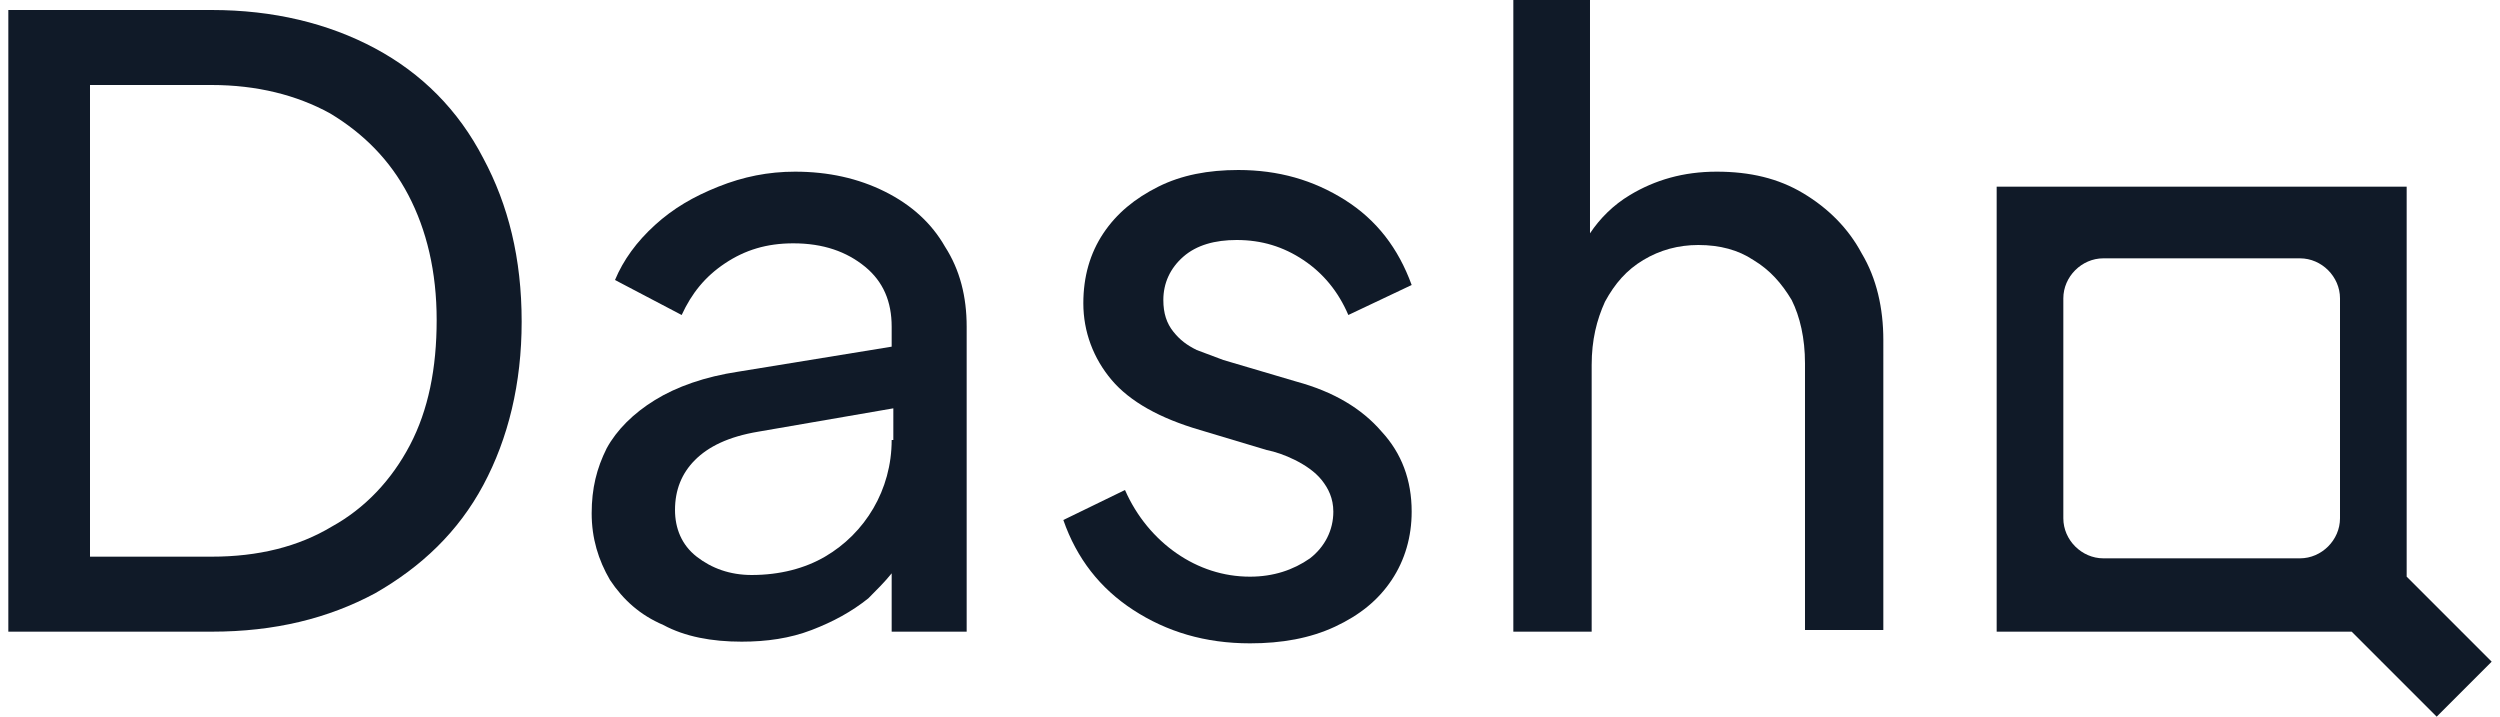
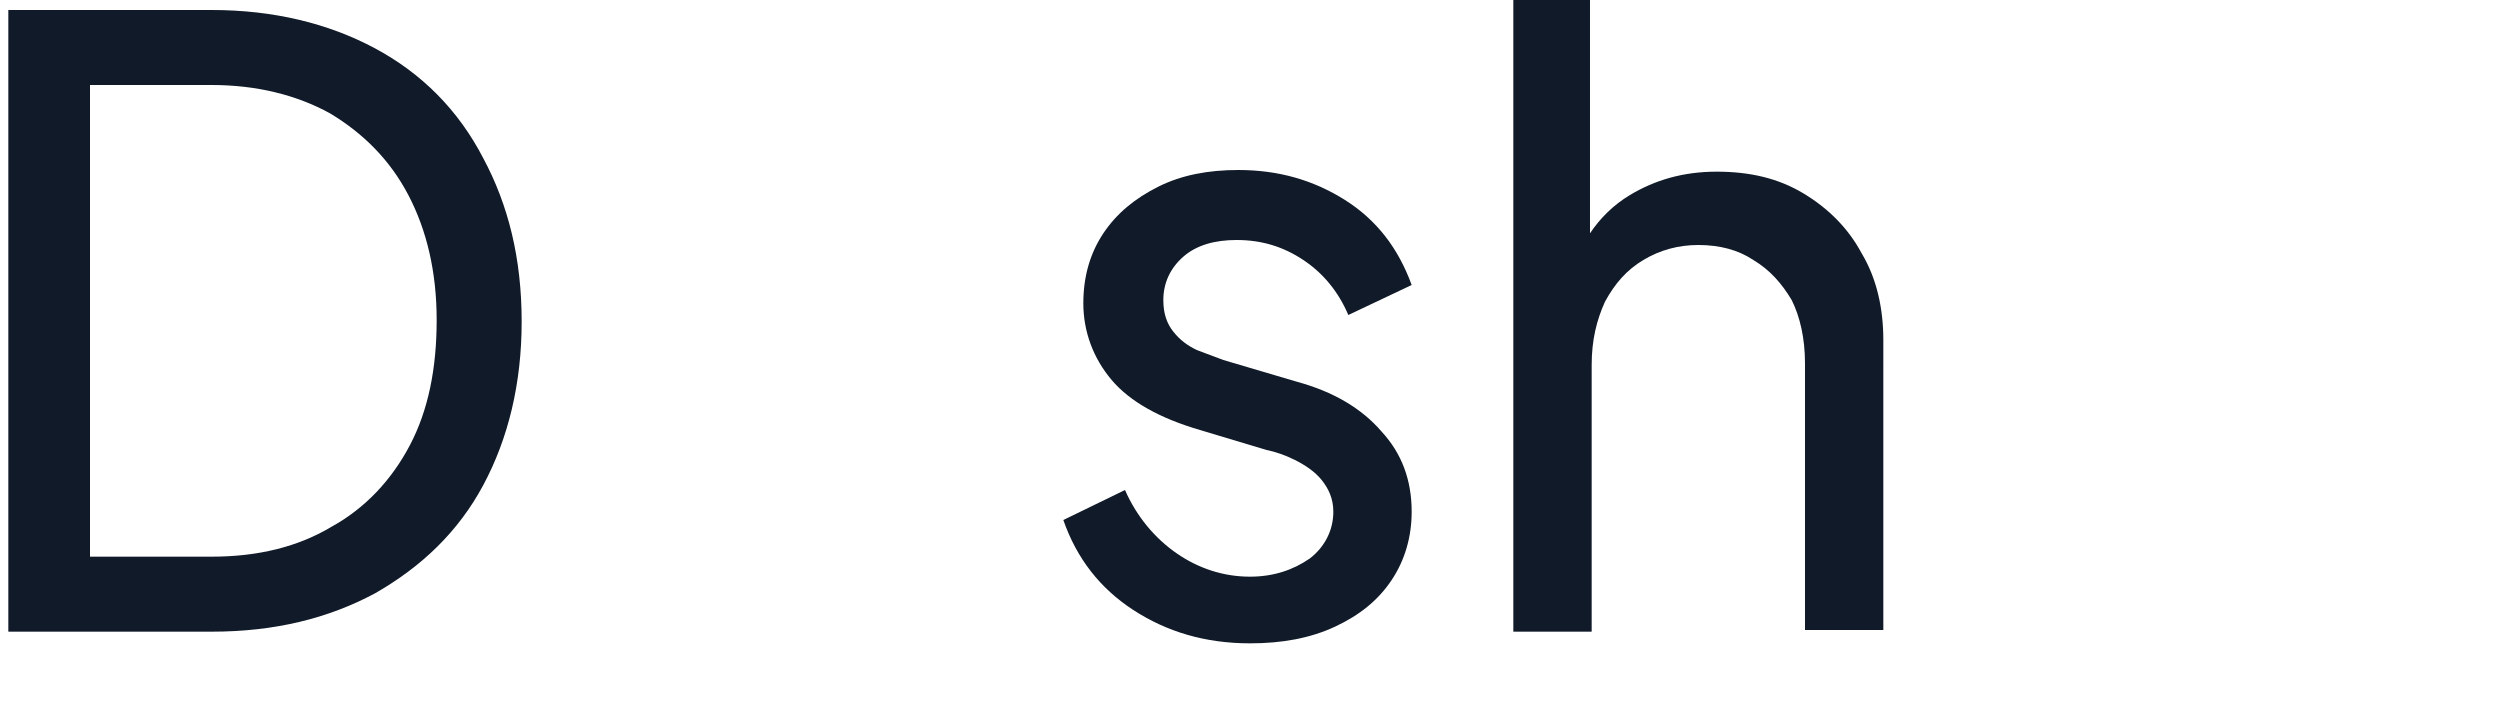
<svg xmlns="http://www.w3.org/2000/svg" version="1.1" id="Layer_1" x="0px" y="0px" viewBox="0 0 150 43" style="enable-background:new 0 0 150 43;" xml:space="preserve">
  <style type="text/css">
	.st0{fill-rule:evenodd;clip-rule:evenodd;fill:#101A28;}
</style>
  <g id="Design">
    <g id="Lander-Home" transform="translate(-79, -80)">
      <g id="Group-13" transform="translate(79.5, 80)">
        <path id="Fill-1" class="st0" d="M24.1,26.7c-1.1,2.1-2.7,3.8-4.7,4.9c-2,1.2-4.4,1.8-7.2,1.8H4.9V5.1h7.3c2.7,0,5.1,0.6,7.1,1.7     c2,1.2,3.6,2.8,4.7,4.9c1.1,2.1,1.7,4.6,1.7,7.5C25.7,22.1,25.2,24.6,24.1,26.7 M22,2.9c-2.8-1.5-6.1-2.3-9.8-2.3H0v37.3h12.2     c3.8,0,7-0.8,9.8-2.3c2.8-1.6,5-3.7,6.5-6.5c1.5-2.8,2.3-6.1,2.3-9.8c0-3.8-0.8-7-2.3-9.8C27,6.6,24.8,4.4,22,2.9" />
-         <path id="Fill-3" class="st0" d="M53,26.4c0,1.5-0.4,2.9-1.1,4.1c-0.7,1.2-1.7,2.2-2.9,2.9c-1.2,0.7-2.7,1.1-4.4,1.1     c-1.3,0-2.4-0.4-3.3-1.1c-0.9-0.7-1.3-1.7-1.3-2.8c0-1.2,0.4-2.2,1.2-3c0.8-0.8,2-1.4,3.8-1.7l8.1-1.4V26.4z M52.6,11.5     c-1.6-0.8-3.4-1.2-5.4-1.2c-1.6,0-3.1,0.3-4.6,0.9c-1.5,0.6-2.7,1.3-3.8,2.3c-1.1,1-1.9,2.1-2.4,3.3l4,2.1     c0.6-1.3,1.4-2.3,2.6-3.1c1.2-0.8,2.5-1.2,4.1-1.2c1.8,0,3.2,0.5,4.3,1.4c1.1,0.9,1.6,2.1,1.6,3.6v1.2l-9.2,1.5     c-2,0.3-3.7,0.9-5,1.7c-1.3,0.8-2.3,1.8-2.9,2.9c-0.6,1.2-0.9,2.4-0.9,3.9c0,1.5,0.4,2.8,1.1,4c0.8,1.2,1.8,2.1,3.2,2.7     c1.3,0.7,2.9,1,4.7,1c1.5,0,2.9-0.2,4.2-0.7c1.3-0.5,2.4-1.1,3.4-1.9c0.5-0.5,1-1,1.4-1.5v3.5h4.5V19.6c0-1.8-0.4-3.4-1.3-4.8     C55.4,13.4,54.2,12.3,52.6,11.5L52.6,11.5z" />
        <path id="Fill-5" class="st0" d="M77.3,22.9l-4.4-1.3c-0.5-0.2-1.1-0.4-1.6-0.6c-0.6-0.3-1-0.6-1.4-1.1c-0.4-0.5-0.6-1.1-0.6-1.9     c0-1,0.4-1.9,1.2-2.6c0.8-0.7,1.9-1,3.2-1c1.5,0,2.8,0.4,4,1.2c1.2,0.8,2.1,1.9,2.7,3.3l3.8-1.8c-0.8-2.2-2.1-3.9-4-5.1     c-1.9-1.2-4-1.8-6.4-1.8c-1.8,0-3.4,0.3-4.8,1c-1.4,0.7-2.5,1.6-3.3,2.8c-0.8,1.2-1.2,2.6-1.2,4.2c0,1.7,0.6,3.3,1.7,4.6     c1.1,1.3,2.9,2.3,5.3,3l4,1.2c0.5,0.1,1.1,0.3,1.7,0.6c0.6,0.3,1.2,0.7,1.6,1.2c0.4,0.5,0.7,1.1,0.7,1.9c0,1.1-0.5,2.1-1.4,2.8     c-1,0.7-2.2,1.1-3.6,1.1c-1.6,0-3.1-0.5-4.4-1.4c-1.3-0.9-2.4-2.2-3.1-3.8l-3.7,1.8c0.8,2.3,2.2,4.1,4.2,5.4c2,1.3,4.3,2,7,2     c1.9,0,3.6-0.3,5.1-1c1.5-0.7,2.6-1.6,3.4-2.8c0.8-1.2,1.2-2.6,1.2-4.1c0-1.9-0.6-3.5-1.8-4.8C81.2,24.5,79.5,23.5,77.3,22.9" />
        <path id="Fill-7" class="st0" d="M107.7,11.6c-1.5-0.9-3.2-1.3-5.2-1.3c-2,0-3.7,0.5-5.2,1.4c-1,0.6-1.8,1.4-2.4,2.3V0h-4.6v37.9     H95v-16c0-1.5,0.3-2.7,0.8-3.8c0.6-1.1,1.3-1.9,2.3-2.5c1-0.6,2.1-0.9,3.3-0.9c1.3,0,2.4,0.3,3.3,0.9c1,0.6,1.7,1.4,2.3,2.4     c0.5,1,0.8,2.3,0.8,3.8v16h4.7V20.4c0-1.9-0.4-3.7-1.3-5.2C110.4,13.7,109.2,12.5,107.7,11.6" />
-         <path id="Fill-9" class="st0" d="M139.9,31.1c0,1.3-1.1,2.4-2.4,2.4h-11.8c-1.3,0-2.4-1.1-2.4-2.4V17.9c0-1.3,1.1-2.4,2.4-2.4     h11.8c1.3,0,2.4,1.1,2.4,2.4V31.1z M143.9,34.6V11.2h-24.6v26.7h21.3l5.1,5.1l3.3-3.3L143.9,34.6z" />
      </g>
    </g>
  </g>
</svg>